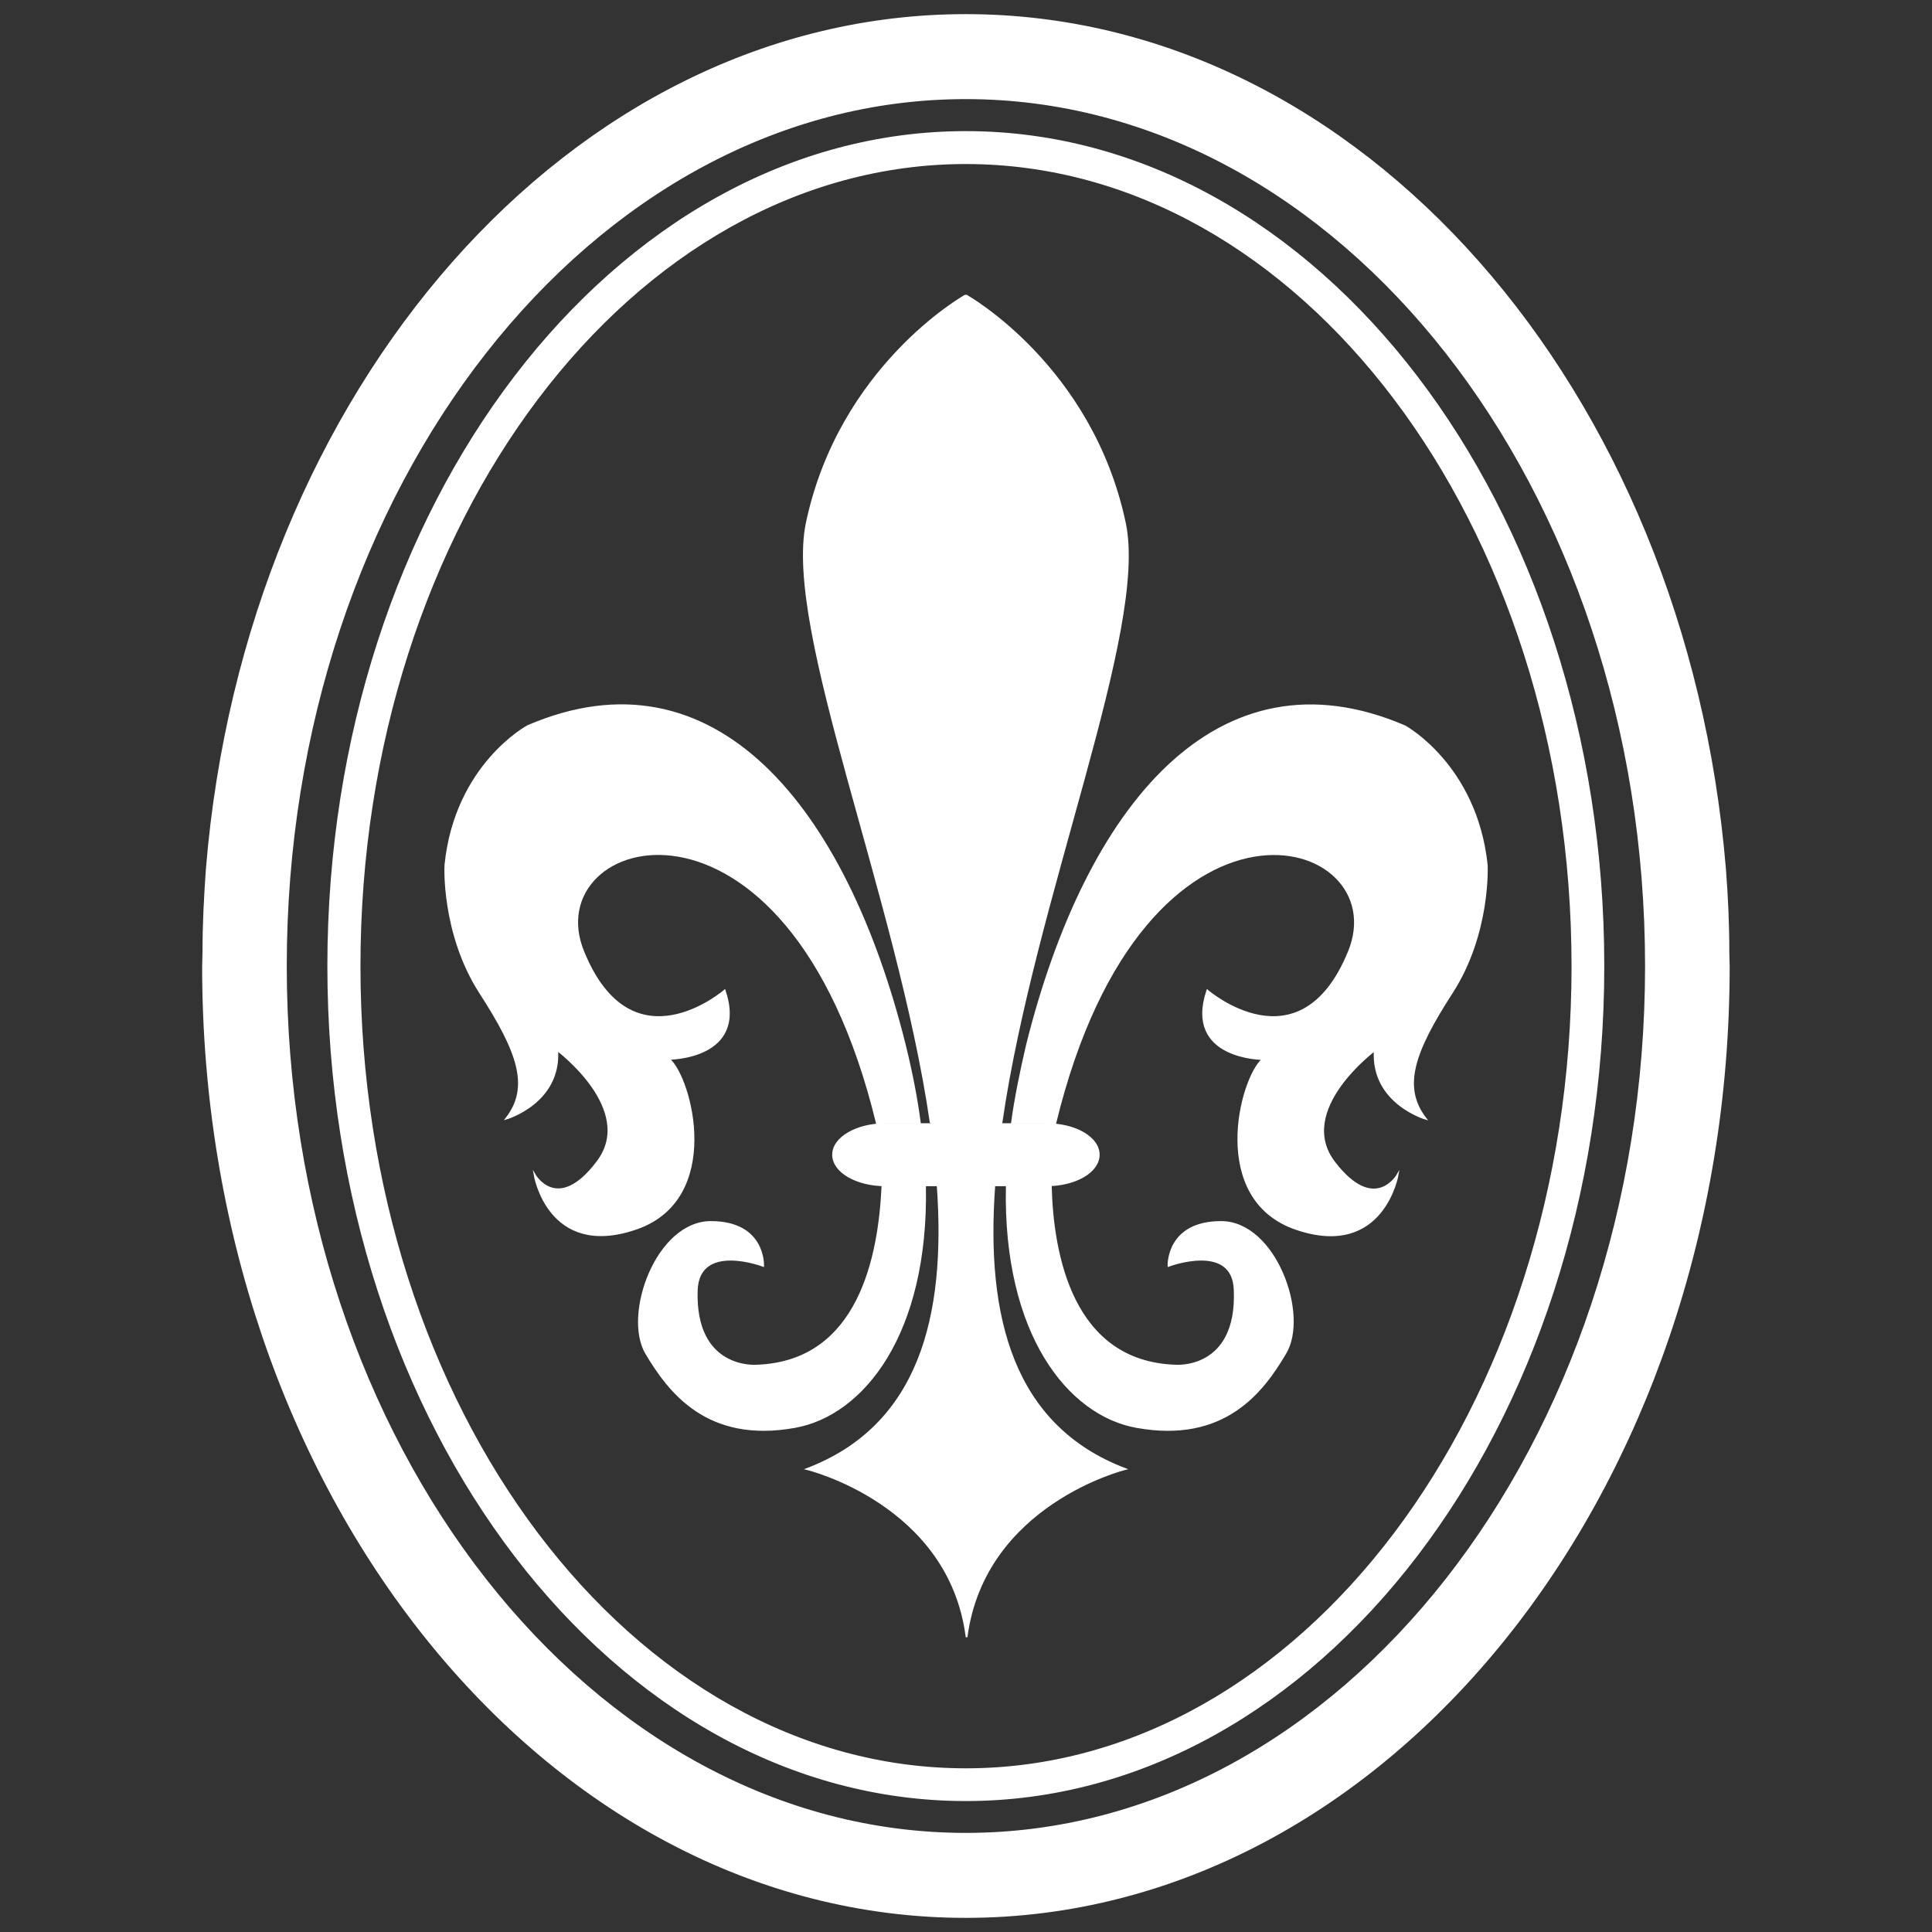
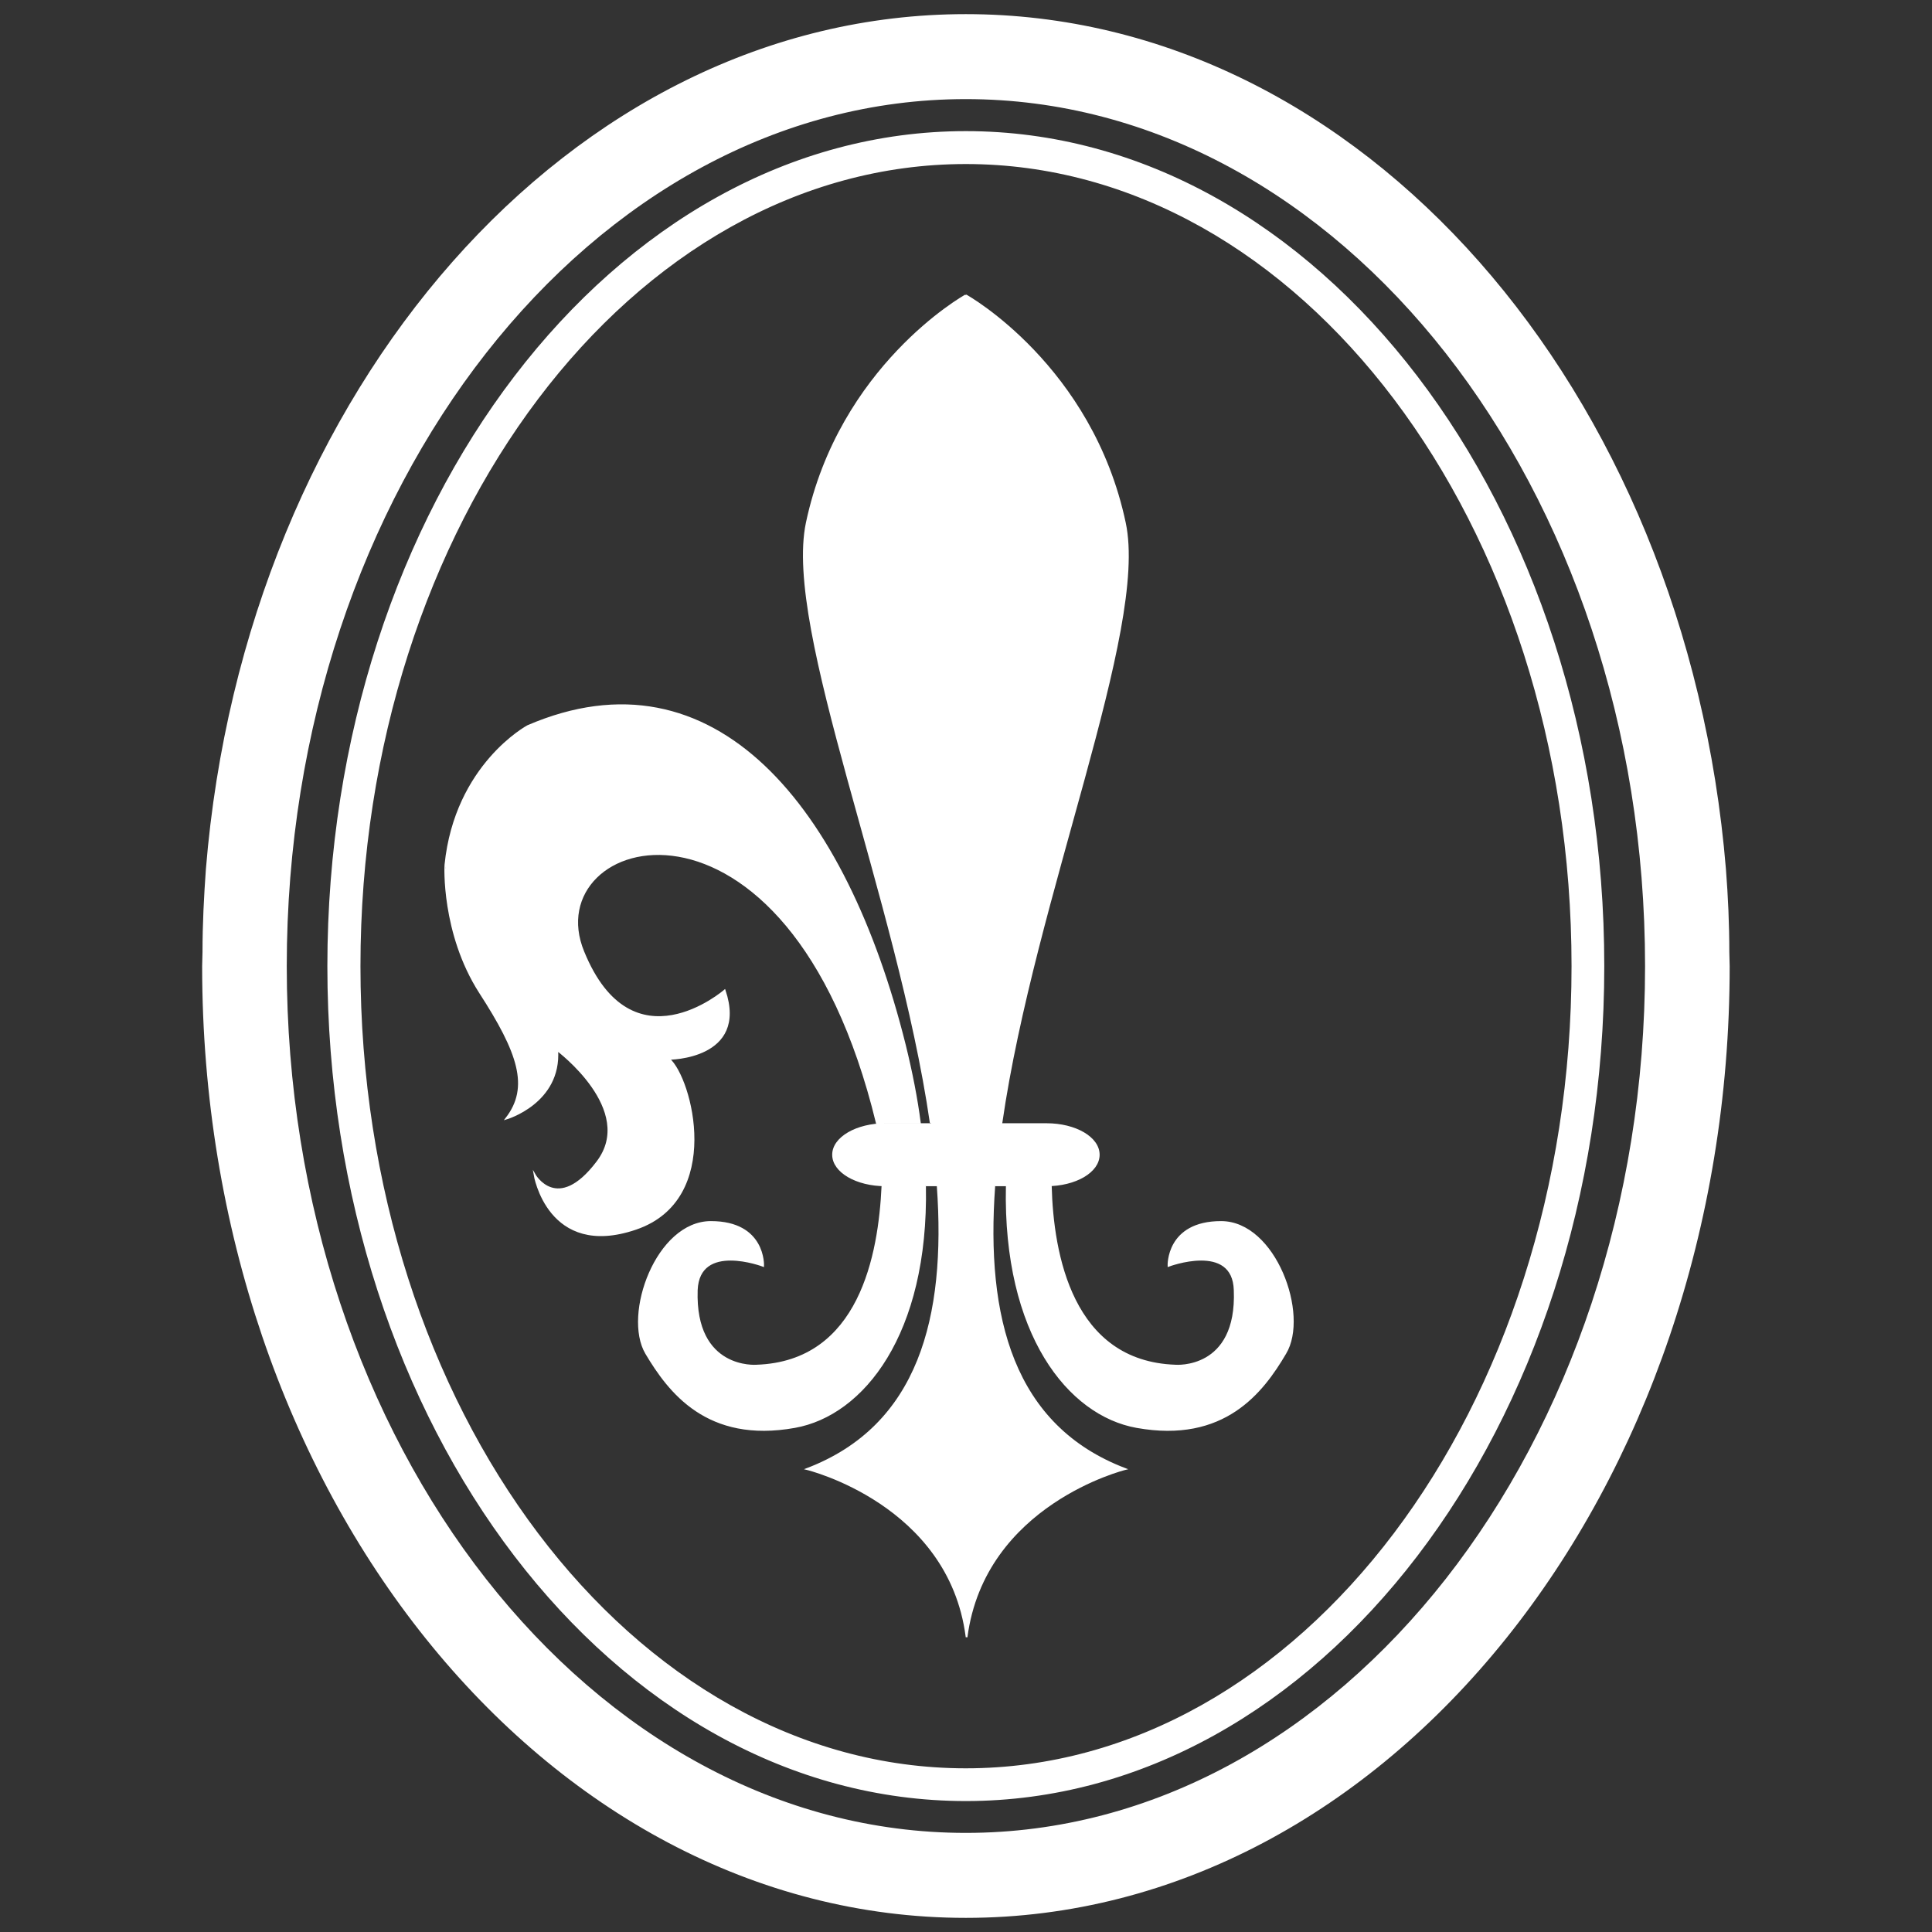
<svg xmlns="http://www.w3.org/2000/svg" xml:space="preserve" style="enable-background:new 0 0 1080 1080;" viewBox="0 0 1080 1080" y="0px" x="0px" id="Layer_1" version="1.1">
  <rect x="0" y="0" width="1080" height="1080" fill="#333333" stroke="none" />
  <style type="text/css">
	.st0{fill:#FFFFFF;stroke:#FFFFFF;stroke-miterlimit:10;}
</style>
  <g>
    <g>
      <path d="M966.2,532.2c0-15.6-0.7-31.1-1.9-46.4C942.2,218.1,760.6,8.4,539.9,8.4c-220.4,0-402.4,209.6-424.3,477.4    c-1.1,15.3-1.9,30.8-1.9,46.4c0,2.7-0.2,5.2-0.2,7.9c0,293.2,191.2,531.5,426.4,531.5c235.2,0,426.5-238.3,426.5-531.5    C966.4,537.4,966.2,534.9,966.2,532.2 M539.9,1025.1c-209.6,0-380.1-217.6-380.1-485c0-267.5,170.5-485.2,380.1-485.2    c209.6,0,380.2,217.7,380.2,485.2C920.1,807.5,749.5,1025.1,539.9,1025.1" class="st0" />
      <path d="M539.9,73.8c-196.5,0-356.4,209.2-356.4,466.3c0,257.1,159.9,466.2,356.4,466.2    c196.6,0,356.4-209.1,356.4-466.2C896.4,283,736.5,73.8,539.9,73.8 M539.9,989C353,989,201,787.6,201,540.1    c0-247.6,152-448.9,338.9-448.9C727,91.2,879,292.5,879,540.1C879,787.6,727,989,539.9,989" class="st0" />
      <path d="M585,662.6c16.2,0,29.2-7.6,29.2-17.1c0-9.5-13-17.1-29.2-17.1h-90c-16.1,0-29.3,7.6-29.3,17.1    c0,9.5,13.1,17.1,29.3,17.1H585z" class="st0" />
      <path d="M517.1,663.1H495c-0.8,0-1.7,0-1.7,0c-1.8,38.1-12.4,98.3-70.4,100.3c0,0-34.9,2.9-33.4-42.2    c1.1-27.3,37.1-13.6,37.1-13.6s1.1-24.5-29.2-24.5c-30.2,0-48.9,51.8-36.2,73.4c12.8,21.5,34.2,50,83.1,41.2    C482.4,790.9,518.6,745.8,517.1,663.1" class="st0" />
      <path d="M682.6,683.1c-30.4,0-29.4,24.5-29.4,24.5s36.2-13.7,37,13.6c1.8,45.1-33.1,42.2-33.1,42.2    c-58-2-68.7-62.2-69.7-100.4c-0.9,0.1-1.8,0.1-2.6,0.1h-22c-1.7,82.7,34.6,127.8,72.6,134.6c48.9,8.8,70.4-19.6,83.1-41.2    C731.5,735,712.8,683.1,682.6,683.1" class="st0" />
      <path d="M555.8,663.1h-31.6c5.2,73.2-10.2,134.1-73.1,158.1c0,0,79.5,19.2,89.2,93.6v0.4c9.8-74.6,88.7-94,88.7-94    C566,797.2,550.5,736.3,555.8,663.1" class="st0" />
      <path d="M268.3,554.8c21.6,33.4,28.4,52.9,14.7,70.5c0,0,30.4-8.8,28.5-38.3c0,0,44.8,33.4,22.3,62.7    c-22.3,29.4-35,6.9-35,6.9s7.6,47,56.6,30.3c48.8-16.6,31.1-84.2,18.5-95c0,0,44,0,31.2-38.2c0,0-51.8,45-79-21.6    c-27.3-66.1,114.4-109,164.1,95.8c1.5-0.3,3.2-0.3,4.8-0.3h19.2c-1.8-13.7-4.6-28.1-8.4-43.5C472.6,451.1,399.3,361,295,405.9    c0,0-40.3,21.6-46,77.5C248.9,483.4,247,521.6,268.3,554.8" class="st0" />
-       <path d="M574.1,584.1c-3.6,15.4-6.5,29.8-8.4,43.5H585c1.7,0,3.2,0.1,4.9,0.3c49.8-204.8,191.3-161.8,164.1-95.8    c-27.3,66.6-79.1,21.6-79.1,21.6C662.1,592,706,592,706,592c-12.7,10.8-30.2,78.4,18.6,95c48.7,16.6,56.7-30.3,56.7-30.3    s-12.8,22.5-35.4-6.9c-22.4-29.3,22.6-62.7,22.6-62.7c-1.9,29.5,28.5,38.3,28.5,38.3c-13.7-17.7-6.9-37.2,14.6-70.5    c21.5-33.3,19.5-71.4,19.5-71.4c-5.9-55.8-45.8-77.5-45.8-77.5C680.5,361,607.3,451.1,574.1,584.1" class="st0" />
      <path d="M520.3,627.7h39.5c18.3-126.4,81.8-275.5,69-335.4c-18.5-87.5-87.9-126.7-88.9-127.2V165v0.1V165v0.1    c-1.1,0.5-70.4,39.8-88.9,127.2C438.4,352.3,501.9,501.3,520.3,627.7" class="st0" />
    </g>
  </g>
</svg>